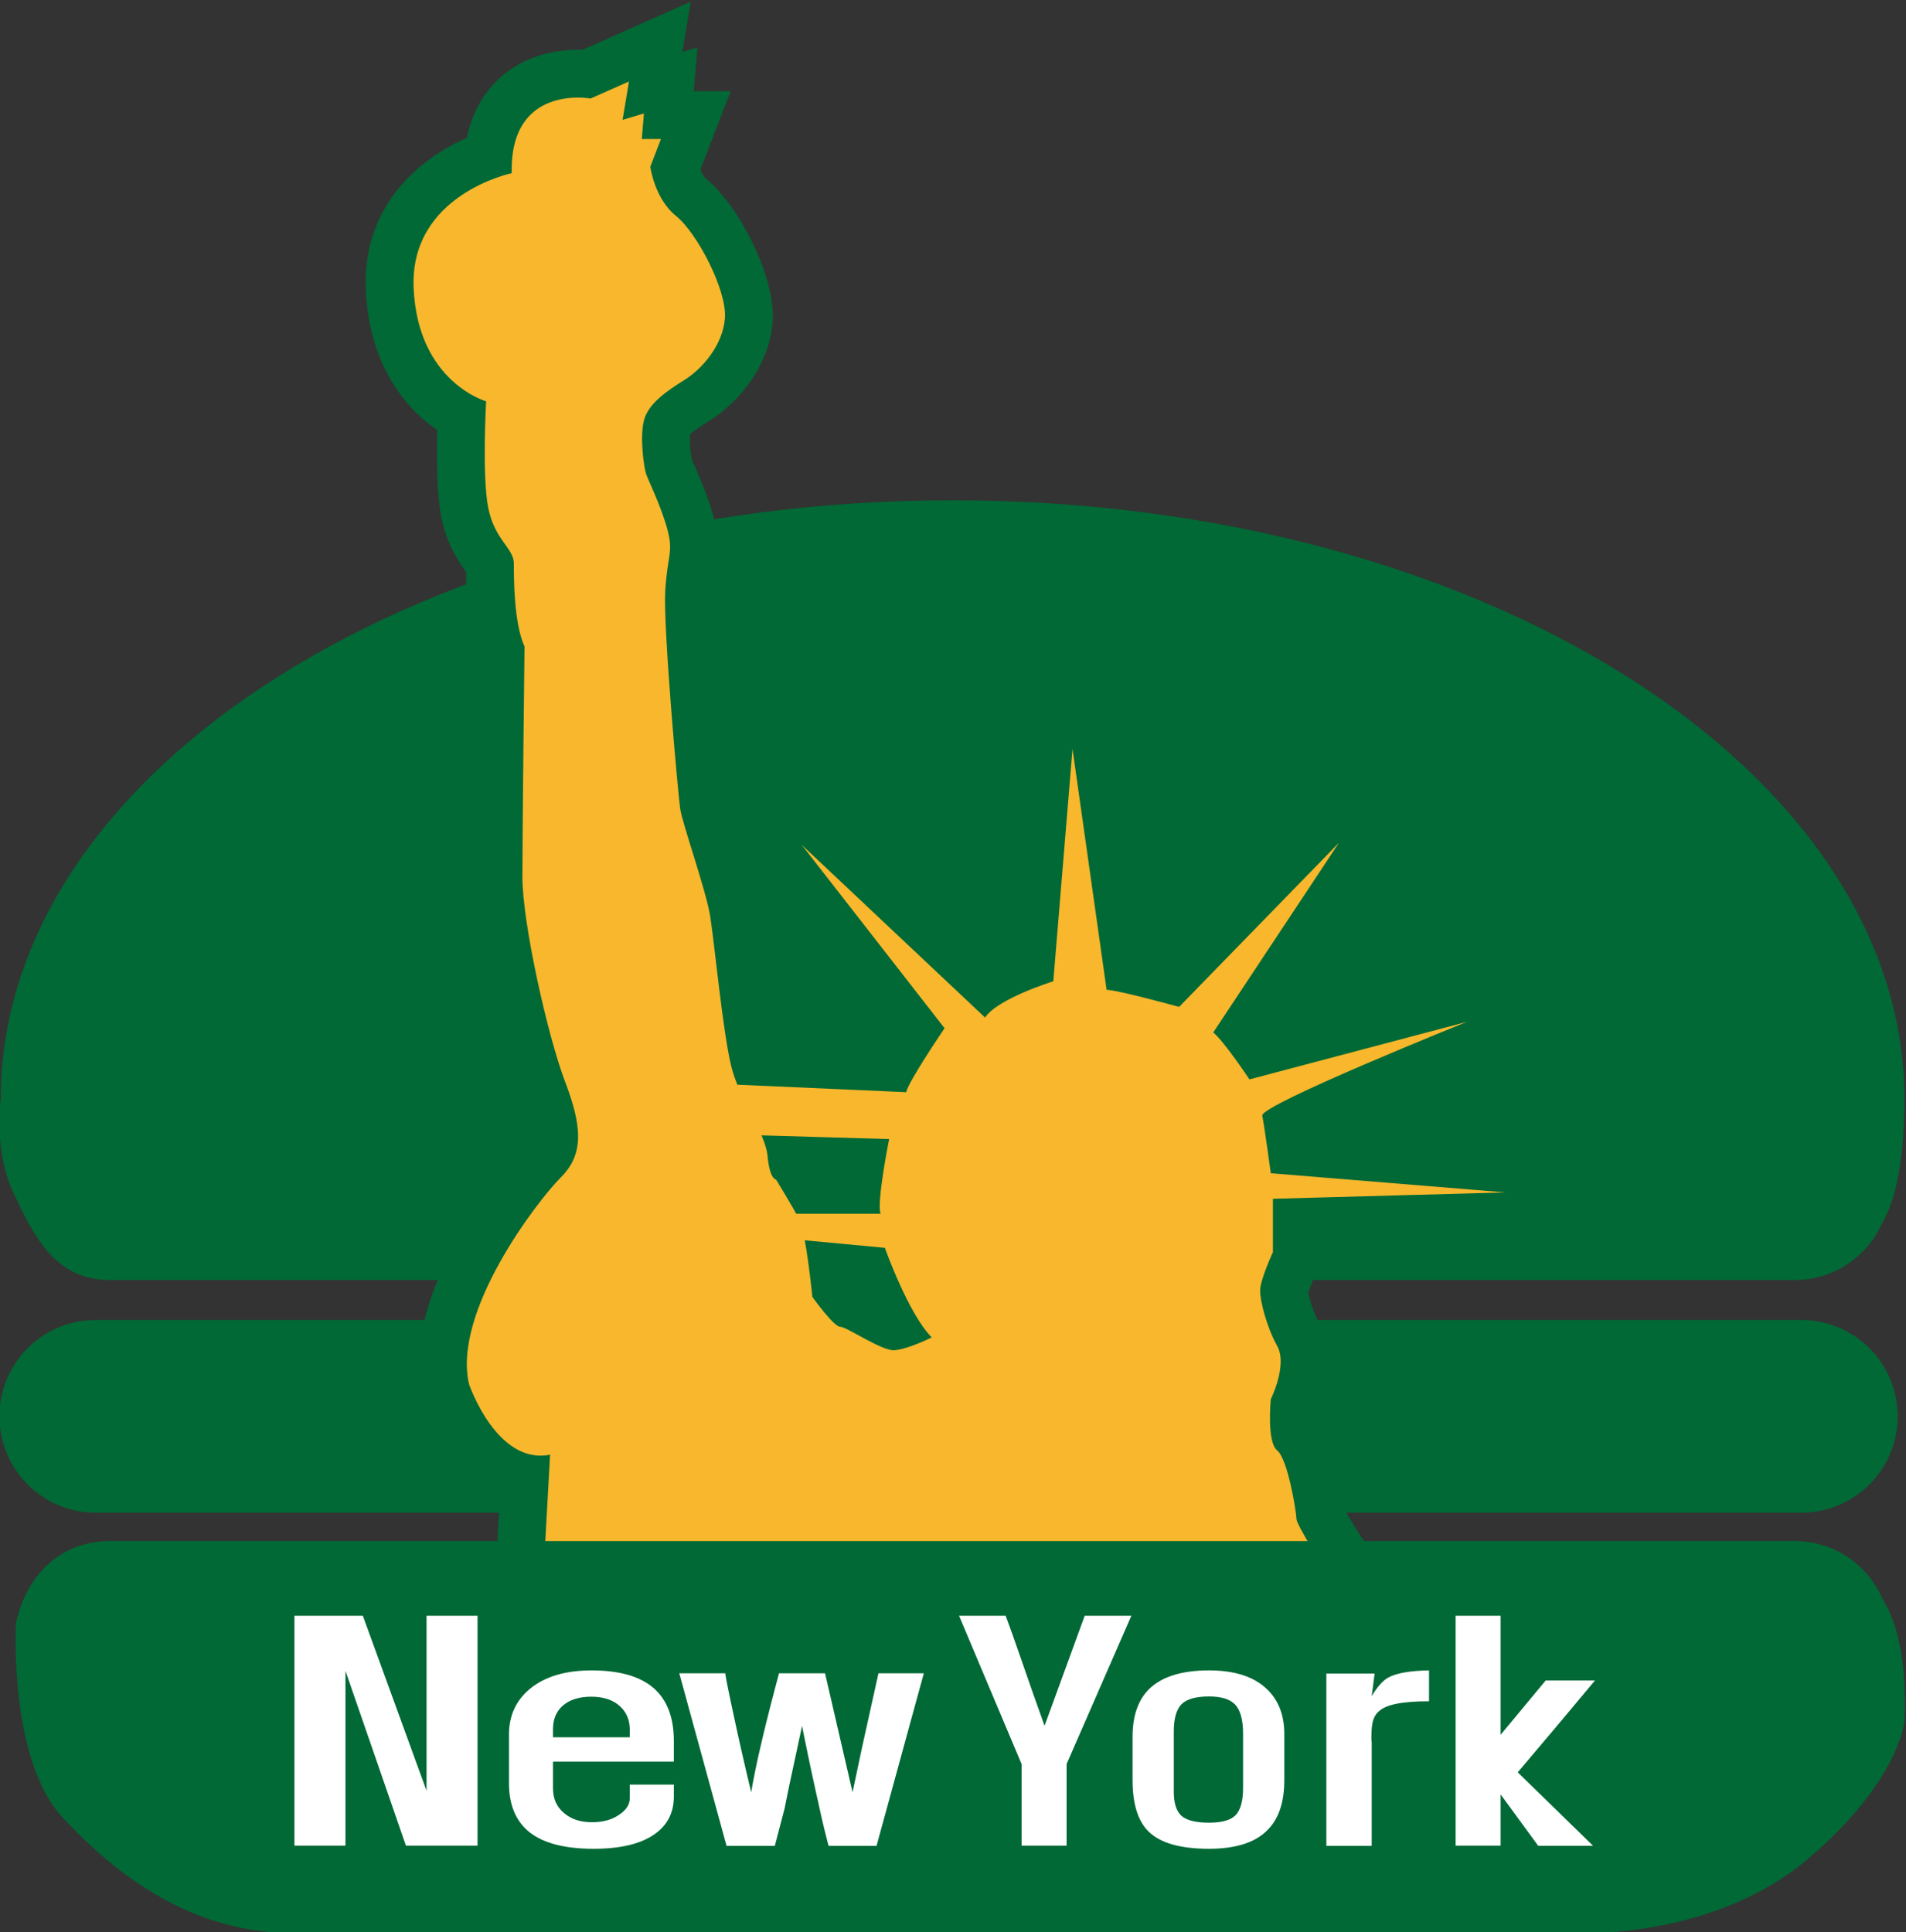
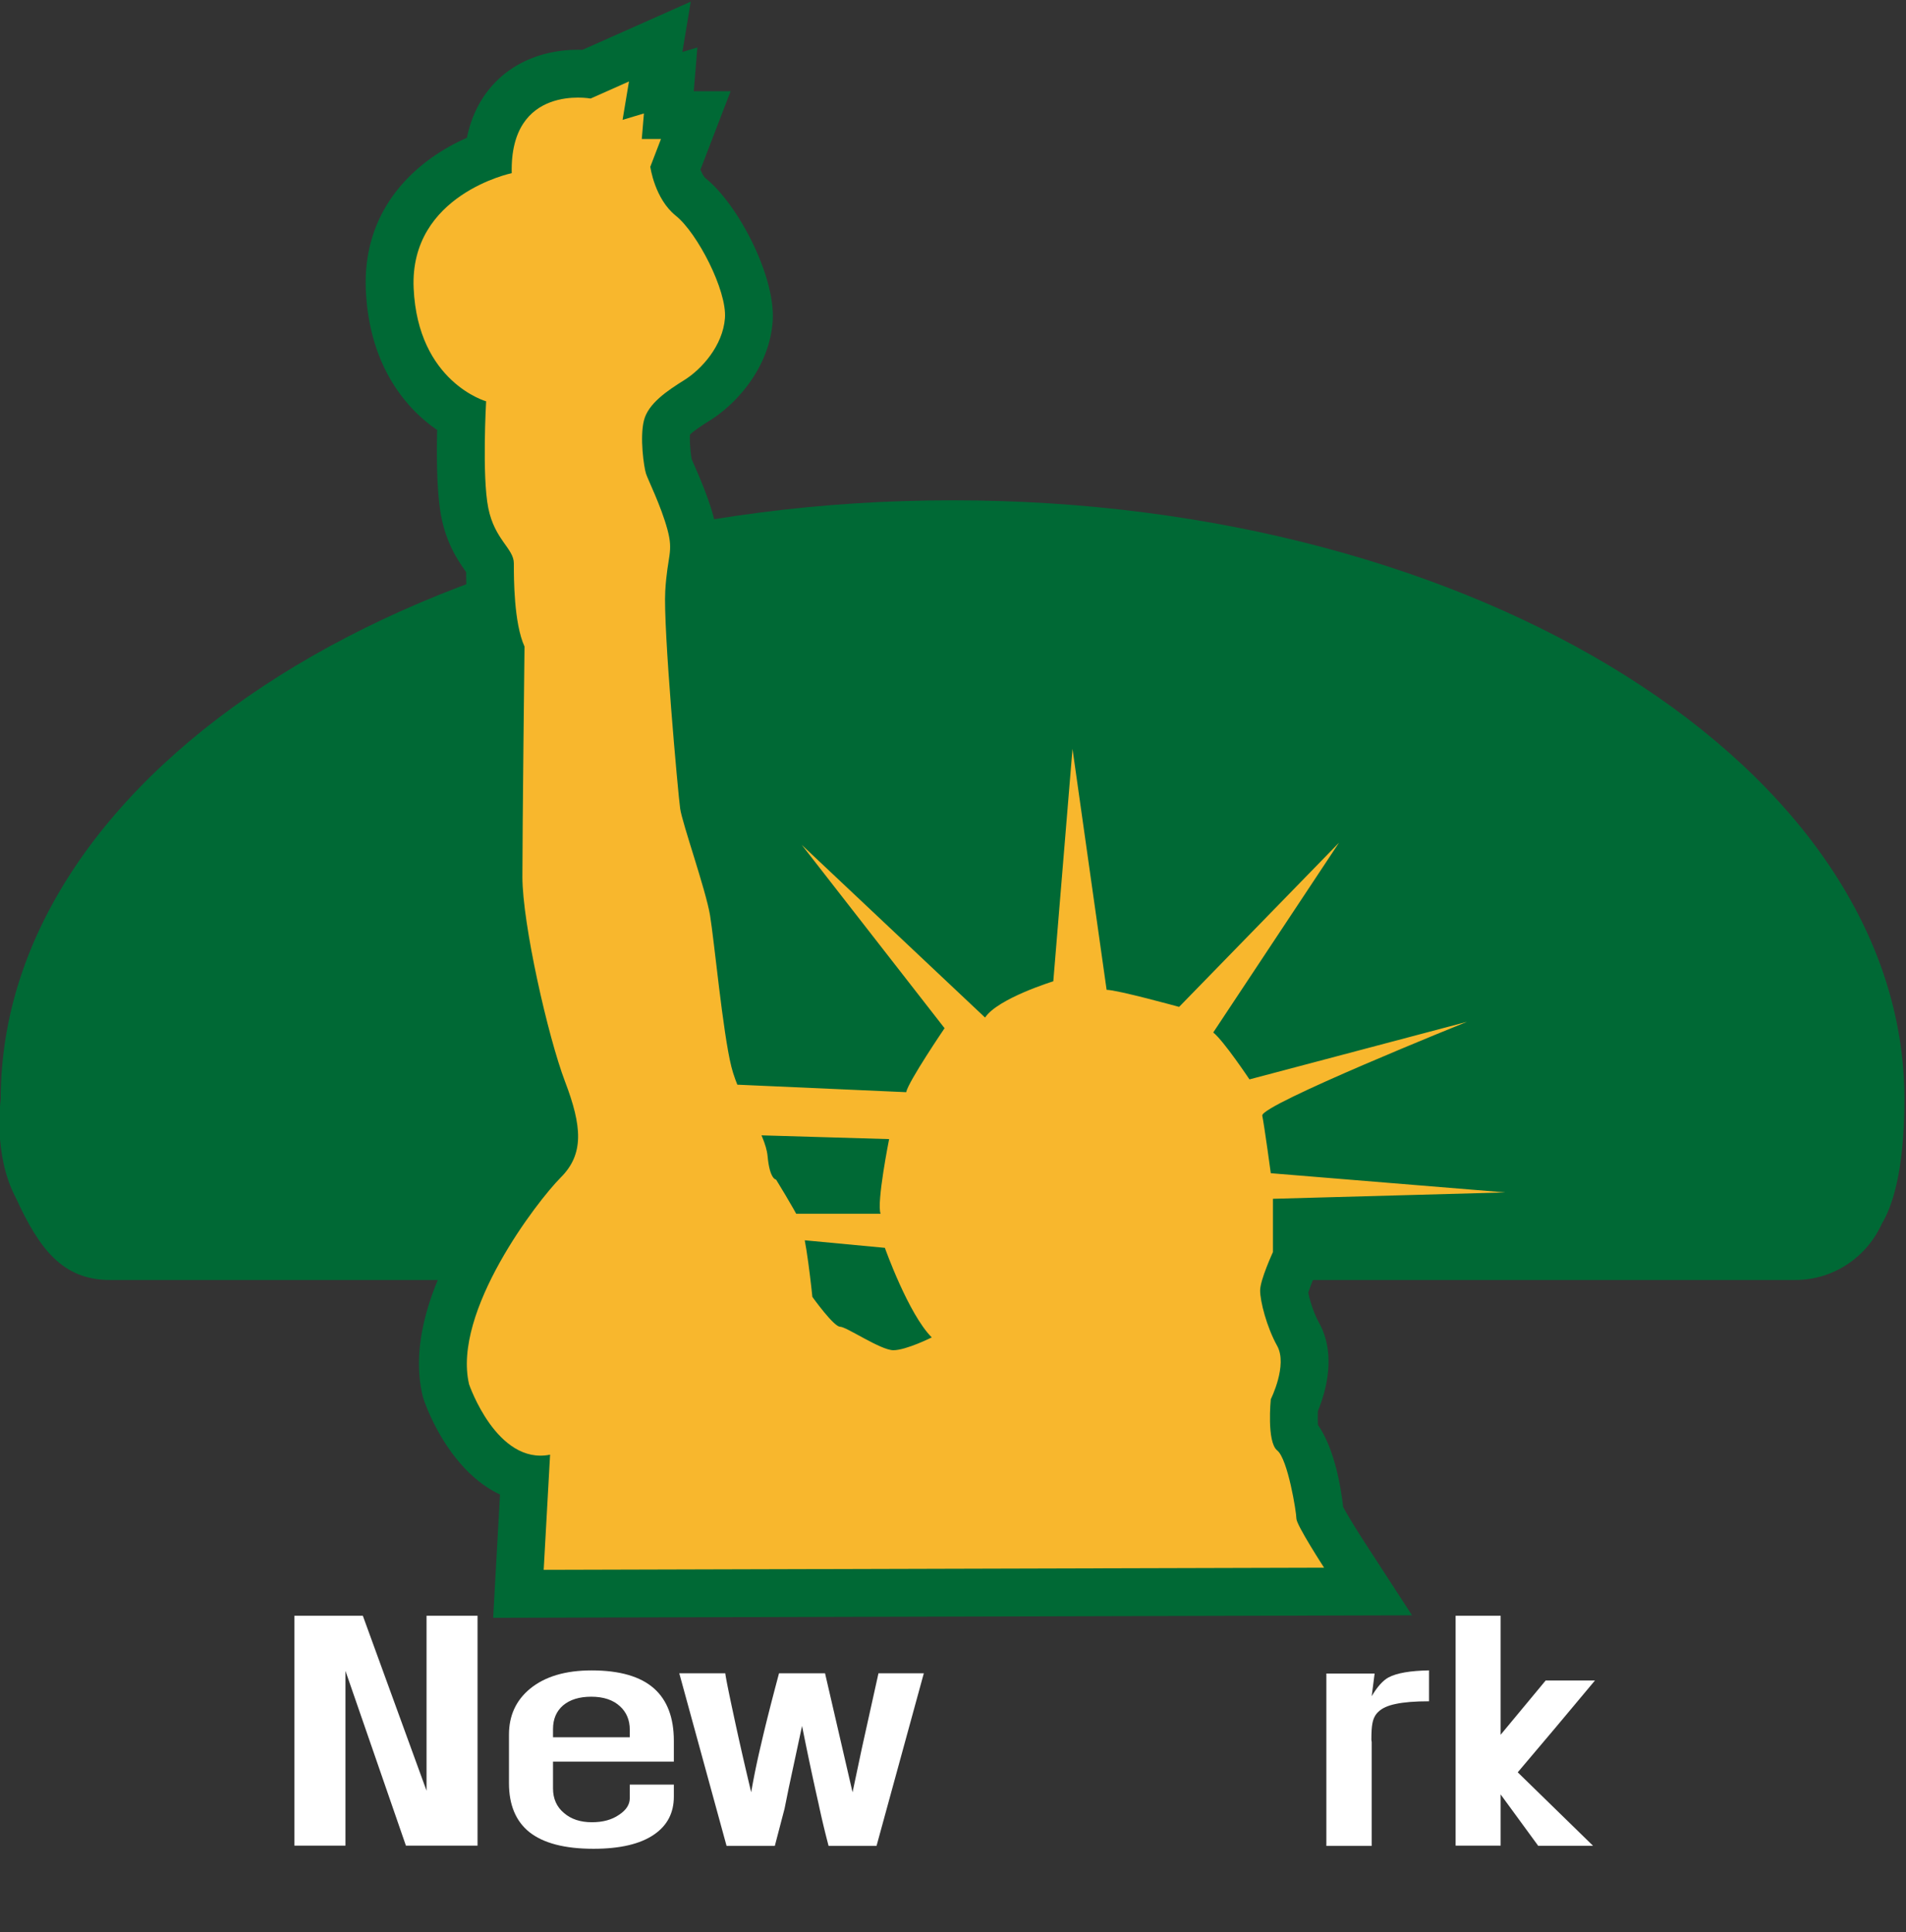
<svg xmlns="http://www.w3.org/2000/svg" xml:space="preserve" width="213.857" height="216.791" viewBox="0 0 213.857 216.791">
  <rect x="0" y="0" width="213.857" height="216.791" fill="#333333" stroke="none" />
  <defs>
    <clipPath id="a" clipPathUnits="userSpaceOnUse">
      <path d="M0 841.89h595.28V0H0Z" />
    </clipPath>
  </defs>
  <g clip-path="url(#a)" transform="matrix(1.333 0 0 -1.333 -286.817 755.233)">
    <path d="M0 0c-4.239 1.987-6.164 7.247-6.411 7.968l-.065.188-.046.193c-2.22 9.44 8.68 21.065 8.79 21.177.258.257.645.644-.556 3.797C.227 37.222-2.14 47.346-2.14 51.986c0 3.469.133 15.476.17 18.667-.701 2.116-.86 4.73-.884 6.989-.61.859-1.618 2.29-2.079 4.605-.393 1.963-.412 5.082-.357 7.351-2.797 1.911-5.72 5.594-6 11.741-.32 7.088 4.448 11.07 8.503 12.85.382 1.869 1.188 3.44 2.411 4.693 1.711 1.751 4.176 2.716 6.941 2.716.128 0 .253-.001.373-.006l9.118 4.055-.704-4.234 1.261.379-.305-3.682h3.103l-2.538-6.598c.131-.325.297-.625.449-.745 2.72-2.178 5.916-8.295 5.626-12.066-.298-3.877-3.034-6.899-5.29-8.309-.334-.209-1.282-.803-1.667-1.186-.04-.55.049-1.579.147-2.083l.195-.443c.441-1.009 1.181-2.699 1.639-4.382.523-1.921.407-3.047.188-4.428-.082-.528-.177-1.125-.232-2.069-.155-2.608 1.036-16.174 1.221-17.502.072-.366.544-1.893.89-3.009.672-2.175 1.368-4.423 1.608-5.873.132-.777.307-2.248.511-3.964.267-2.243.608-5.13.94-7.072l8.713-.387c.193.319.412.67.658 1.057L22.22 52.205l5.936 5.403 13.017-12.261c.531.278 1.073.527 1.602.748l1.402 16.992 7.997.232 2.472-17.46c.383-.093.808-.2 1.28-.322l11.814 12.13 6.237-5.033-8.562-12.918 14.947 3.957 2.531-7.626c-4.435-1.783-9.456-3.905-12.728-5.402l14.786-1.21-.217-8.034-15.649-.431v-1.457l-.371-.803a16.747 16.747 0 0 1-.679-1.719c.094-.517.429-1.683.904-2.535 1.48-2.667.579-5.799-.094-7.434-.017-.428-.014-.866.007-1.178 1.404-2.009 1.936-5.278 2.118-6.901.327-.606 1.07-1.832 1.771-2.915l4.025-6.196-77.342-.212z" style="fill:#006935;fill-opacity:1;fill-rule:nonzero;stroke:none" transform="translate(257.253 440.778)" />
-     <path d="M0 0a8.11 8.11 0 0 0 8.109 8.111h143.562A8.11 8.11 0 0 0 159.781 0a8.11 8.11 0 0 0-8.11-8.111H8.109A8.11 8.11 0 0 0 0 0" style="fill:#006935;fill-opacity:1;fill-rule:nonzero;stroke:none" transform="translate(215.116 447.353)" />
    <path d="M0 0c0 27.837-35.872 50.404-80.119 50.404S-160.238 27.837-160.238 0c0 0-.681-4.634 1.276-8.315 1.935-4.214 3.883-6.908 7.922-6.908H-9.198c3.259 0 6.06 1.96 7.311 4.768C-1.124-9.211 0-6.314 0 0" style="fill:#006935;fill-opacity:1;fill-rule:nonzero;stroke:none" transform="translate(375.466 474.053)" />
    <path d="M0 0s-6.82 1.257-6.64-6.281c0 0-8.613-1.795-8.256-9.692.358-7.897 6.101-9.512 6.101-9.512s-.358-6.282.18-8.974 2.153-3.41 2.153-4.667c0-1.256 0-5.025.898-6.999 0 0-.178-15.435-.178-19.384 0-3.948 2.151-13.46 3.587-17.229 1.437-3.769 1.617-6.102-.358-8.076-1.973-1.975-9.152-11.309-7.717-17.41 0 0 2.333-6.82 6.819-5.922l-.538-9.692 65.688.18s-2.331 3.59-2.331 4.128c0 .537-.72 5.024-1.616 5.742-.897.719-.539 4.308-.539 4.308s1.435 2.872.539 4.487c-.897 1.616-1.437 3.769-1.437 4.667 0 .896 1.078 3.23 1.078 3.23v4.487l19.562.538-19.742 1.615s-.536 3.949-.718 4.846c-.18.897 17.229 7.897 17.229 7.897l-18.307-4.846s-2.151 3.231-3.049 3.949l10.587 15.973-13.46-13.82s-5.205 1.436-6.102 1.436l-2.871 20.282-1.616-19.563s-4.668-1.437-5.744-3.052L17.769-62.816l12.024-15.435s-3.051-4.487-3.231-5.384l-16.153.718 2.513-4.308 12.204-.359s-1.075-5.384-.717-6.281h-9.512l.358-1.975 9.514-.897s1.973-5.564 3.946-7.538c0 0-2.154-1.078-3.231-1.078-1.075 0-3.945 1.976-4.484 1.976-.54 0-2.334 2.512-2.334 2.512s-.54 5.384-1.077 6.461c-.538 1.077-1.976 3.41-1.976 3.41s-.536.001-.716 1.974c-.181 1.975-2.334 4.667-3.052 7.538-.717 2.872-1.436 10.589-1.794 12.743-.36 2.154-2.333 7.718-2.513 8.973-.18 1.257-1.436 15.256-1.256 18.308.178 3.051.716 3.23.178 5.204-.538 1.975-1.613 4.128-1.793 4.667-.18.539-.54 3.051-.18 4.486.358 1.437 1.975 2.513 3.41 3.411 1.435.897 3.231 2.871 3.41 5.204.178 2.334-2.333 7.179-4.129 8.615-1.794 1.435-2.153 4.128-2.153 4.128l.897 2.334H4.307l.18 2.153-1.796-.538.538 3.231z" style="fill:#f8b72d;fill-opacity:1;fill-rule:nonzero;stroke:none" transform="translate(264.88 558.273)" />
-     <path d="M0 0c.295 6.369-1.124 9.21-1.887 10.454-1.251 2.808-4.052 4.768-7.311 4.768H-151.04c-4.039 0-6.981-2.681-7.922-6.909 0 0-.606-11.418 3.888-16.305 4.497-4.887 10.946-9.772 19.349-9.772h107.104s12.093-.902 20.521 6.253C-.493-5.054 0 0 0 0" style="fill:#006935;fill-opacity:1;fill-rule:nonzero;stroke:none" transform="translate(375.466 421.632)" />
    <path d="M0 0v-19.349h-6.03l-5.088 14.707v-14.707h-4.296V0h5.758l5.363-14.729V0Z" style="fill:#fff;fill-opacity:1;fill-rule:nonzero;stroke:none" transform="translate(255.363 430.571)" />
    <path d="M0 0v.629c0 .813-.273 1.47-.818 1.972-.581.541-1.39.812-2.426.812-1 0-1.791-.244-2.372-.732-.564-.488-.846-1.151-.846-1.991V0Zm3.709-2.053H-6.462v-2.255c0-.865.31-1.559.928-2.071.599-.517 1.382-.774 2.345-.774.926 0 1.69.21 2.29.63.599.394.899.859.899 1.402v1.138h3.709v-1.015c0-1.369-.555-2.432-1.664-3.19-1.162-.8-2.863-1.199-5.098-1.199-2.418 0-4.217.468-5.397 1.402-1.146.921-1.719 2.295-1.719 4.123V.223c0 1.598.591 2.884 1.772 3.86 1.256 1.029 2.981 1.544 5.181 1.544 2.362 0 4.117-.507 5.261-1.523 1.109-.989 1.664-2.458 1.664-4.41z" style="fill:#fff;fill-opacity:1;fill-rule:nonzero;stroke:none" transform="translate(268.177 420.343)" />
    <path d="m0 0-3.98-14.528h-4.036a73.852 73.852 0 0 0-.846 3.555c-.434 1.91-.899 4.09-1.388 6.543l-1.12-5.222-.353-1.745-.819-3.131h-4.062L-20.584 0h3.872c.053-.421.281-1.558.681-3.414.418-1.964.917-4.166 1.5-6.603.217 1.273.498 2.633.844 4.083.327 1.436.827 3.414 1.499 5.934h3.873l2.316-10.017.791 3.739L-3.817 0Z" style="fill:#fff;fill-opacity:1;fill-rule:nonzero;stroke:none" transform="translate(292.927 425.728)" />
-     <path d="m0 0-5.452-12.484v-6.865h-3.789v6.865L-14.504 0h3.925c.345-.934.736-2.029 1.173-3.288.255-.726.609-1.747 1.064-3.066l1.035-2.909L-3.926 0Z" style="fill:#fff;fill-opacity:1;fill-rule:nonzero;stroke:none" transform="translate(310.396 430.571)" />
-     <path d="M0 0c0 1.165-.227 1.984-.678 2.459-.438.447-1.166.67-2.187.67-1.108 0-1.878-.216-2.313-.65-.436-.434-.653-1.206-.653-2.316v-5.059c0-.961.217-1.639.653-2.032.451-.378 1.222-.568 2.313-.568 1.056 0 1.792.204 2.212.61.436.432.653 1.212.653 2.335Zm3.471-3.922c0-1.786-.437-3.148-1.31-4.083-1.02-1.123-2.697-1.686-5.026-1.686-2.398 0-4.092.48-5.079 1.442-.907.881-1.358 2.331-1.358 4.347v3.638c0 1.734.451 3.061 1.358 3.983 1.072 1.069 2.766 1.605 5.079 1.605 2.077 0 3.661-.488 4.75-1.464C2.94 2.926 3.471 1.626 3.471-.041Z" style="fill:#fff;fill-opacity:1;fill-rule:nonzero;stroke:none" transform="translate(319.799 420.647)" />
    <path d="m0 0-.246-1.909c.473.798.944 1.326 1.419 1.583.69.367 1.826.563 3.407.59v-2.6c-1.183 0-2.118-.076-2.808-.225C1.117-2.695.636-2.912.326-3.21c-.272-.243-.444-.583-.517-1.016-.055-.271-.082-.725-.082-1.361l.027-.183v-8.737h-3.817V0Z" style="fill:#fff;fill-opacity:1;fill-rule:nonzero;stroke:none" transform="translate(330.872 425.707)" />
    <path d="M0 0v-4.31h-3.789v19.349H0V5.021l3.79 4.566h4.149L4.582 5.576 1.44 1.86l6.342-6.186H3.163Z" style="fill:#fff;fill-opacity:1;fill-rule:nonzero;stroke:none" transform="translate(341.478 415.532)" />
  </g>
</svg>